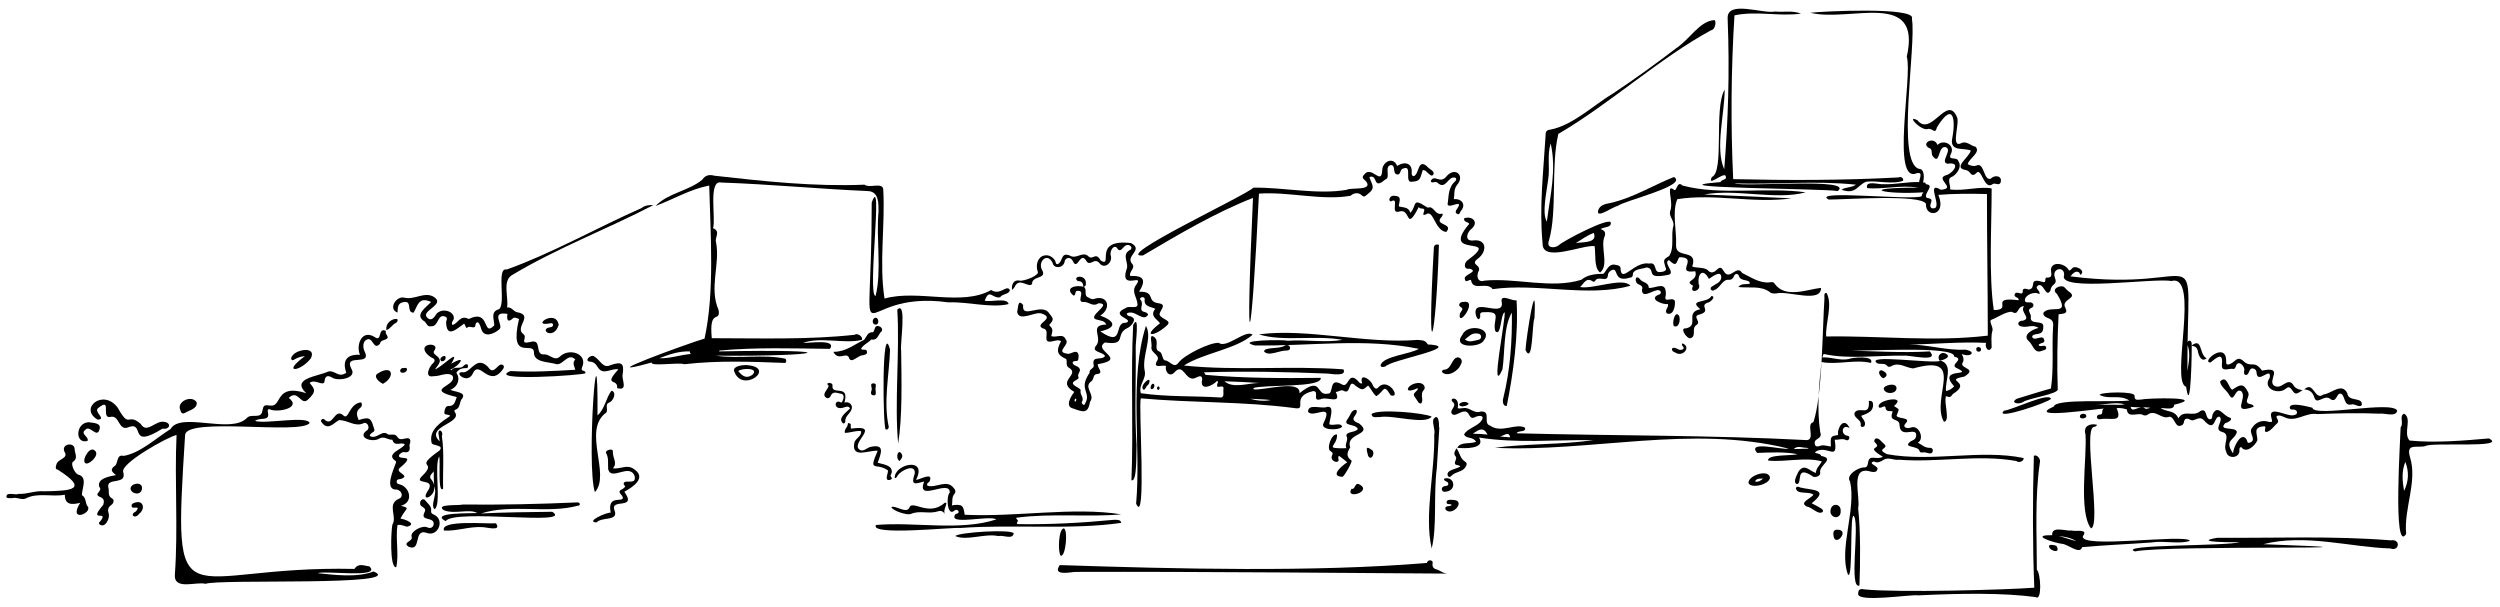
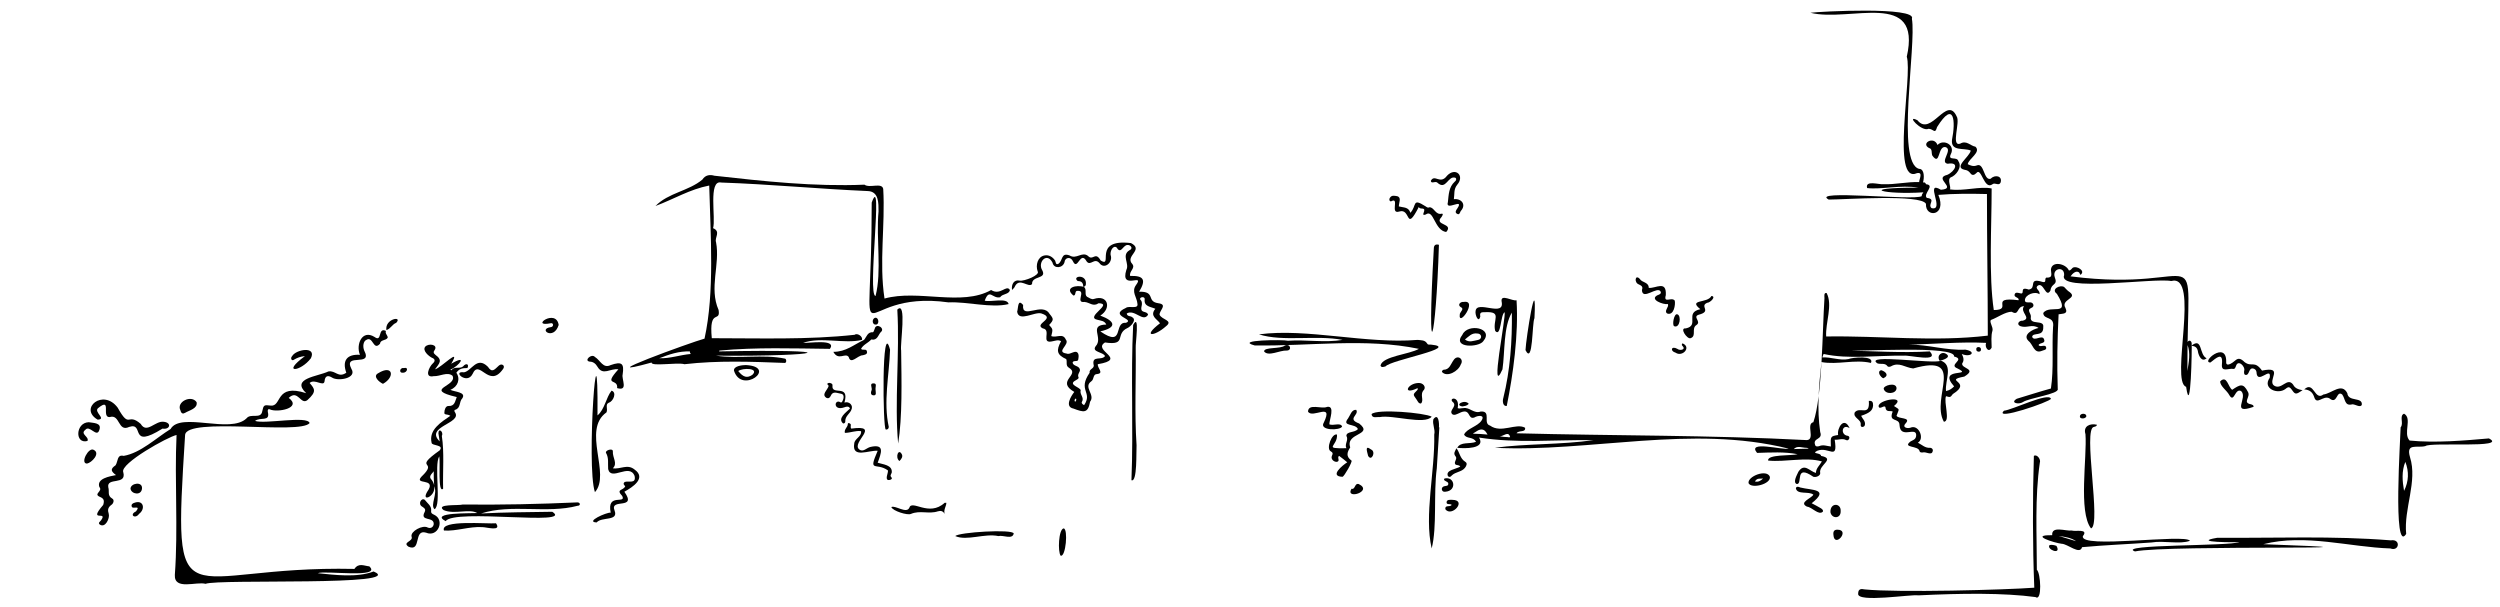
<svg xmlns="http://www.w3.org/2000/svg" viewBox="0 0 586.2 142.3" style="enable-background:new 0 0 586.2 142.3" xml:space="preserve">
  <path d="M87.6 134c-3.9 1.5-9.2.8-13.1.4 1.7-.7 15.2 1.3 12.1-1.6-1.2-.1-2.5-.9-3.5.6-41.1-.9-42.6 14.4-39.7-31.4.3-4.3 27 0 29.2-2.8-.5-1.8-10.4.3-12.8-.5 1.2-1 3.6.3 3-2.1-.1-.5.1-.8.5-.6 1.7.8 7.6-.3 4.4-2.7 2.2-2.1 2.8 1.8 4.4.5 2.2-2 1.7-2.6.5-4 1.2-1.1 3.3 1 3.5-.4.1-1.2.7-1.5 1.7-.9 1.4 1 6 .2 4.6-2-2-3.9 5.1-.3 3-4.3-.4-1-.2-2.2.5-2.5 1.6-1 1.6 2.7 3.2.9.1-1 1.4-.7 1.8-1.4.1-.5-.7-1-.4-1.6-2-1-.8 2.8-2.7 1.4-2.9-1.8-4.4 1.8-3.4 4.2-3.1-.2-4.2 1.4-3.2 4.2-1.9 1.3-2.5-.6-4.2-.3-2.5 1.2-8.9 1.6-5.2 5.1-7.4-2.4-5.6 3.3-8.4 2.9-1.5-.2-1.6-.1-1.9 1.3-.3 2-2.7.4-3.7 1.7-3.8 3.7-15.5-1.6-17.8 2.5-3.4 2.1-7 5.6-11 6.3-1.6-.4-1.3 1.3-1.9 2.2-1.3.9-1.1 1.4.1 2.3-1.5.3-4.6.8-3.9 2.8.9 1-1.5 1.6.1 2.3 1 .4 1.1.9.8 1.9-3.7 4.3 1.2 1.2-.5 3.6-.2.3-.8.6-.3 1 1.3.9 2.4-1.5 2.1-2.5-.3-.9-.2-1.5.6-2.1.5-.3.8-1.2.2-1.5-1.2-.7-.6-1.7-.9-2.6-.5-2.5 4.4-.4 3.5-3.6-.8-2 10.5-8.3 12.5-8.7-.5 10.9.4 21.8-.4 32.8-.2 3.7 5.1 1.5 7.2 2.1 3-1.2 47.7.6 39.4-2.9zm65.7-85.8s.1 0 0 0zm272.8 57.5c2.7-1.1 4.9 2.5 4.1-2.6.9.1 1.8-.4 2.7.1.6.3 1.1-.8.4-1-1.9-.2-1.4-3 .4-1.8-1.3-2.9-3 0-2.7 1.6-1.8.3-1.8.3-1.7 2.7-.9-.1-1.8-.5-2.7-.1-.3.1-.9.2-1-.3-.6-1.7 1.9-1.1 1.2-3-.8-5.4-.3-11 .3-16.4 3.8.7 7.8-.7 11.6.2.9-1.8-4.4-1.3-5.3-.9-2 .4-4-.5-6.1-.4.1-.3.2-.6.3-.8 5.9 1.3 12.6.3 18.8.4 1.3-.2 8.5 1.7 6.1-1-6.7.4-13.4-.1-20.1-.2 3.2.3 26.2-1.3 25.8 1.4 2.8.7-1.5 1.9.8 2.8 4 2-4.9-.4-.8 4.2-.5.5-1 .9-1.9 1.1-.3-2.5 1.9-6.2-1.4-7.2l.1.1c-1.6.8-18.1-1.7-14.8.6.8.3 1.8-.2 2.4.7.2.2.6.1.8 0 1.9-1.1 3.3.3 5.2.5 12.7-3.6 4 6.8 7.2 12.5 1.6-.1-.1-4.6.5-6 1 .3 1 .3 1.6-.5 4.8-3-2.5-3.1 2.7-4.1 3.1-1.9-.8-1.8-.5-3.1.5-.7.3-1.4-.1-2.2 2 .9 3.6-.5.9-1-4.7.2-8.7-1.2-13.3-1.2 6-.1 12.1-.7 18.1-.4-.4 1 .6 2.5 1.3 1.1 0-1.3-.2-2.7.2-4 .2-.8-.9-2.2-.3-2.5 1.4-.5 3.3-1.9 4.8-1.9 1.8 1.1 1.1-1.3 2.9-1.3-1.1 1.4 1.9 2.8-.3 3.4-.9-.1-1.6.9-.5 1.3 1.5.5 2.7-.6 4.2.4-1.4.3-3.8 1.6-2.4 3 1.1.8 1.3 3.1 3.1 2.4.4-.2 1.1-.2 1.1-.7-.1-1.1-1.4 0-1.8-.7.3-.6 1.7-.3 1.3-1.3-.4-1.3-2.3.6-2.8-.6.1-1.2 2.7.1 2.6-2.3.3-1.9-3.3-.3-2.9-2.4.1-.8-1.1-1.6.1-2.1.9-.3.5-1.4-.4-1.3-.5 0-1.1.1-1.1-.5 0-1.3 2.4-2.2 3.4-1.4.3-.9-1.2-1.3-.4-2 1.4-1 1.9 3.1 3 1.1.2-1.8 1.8-1.1 1-3.1-.7-2.1 2.3-2.7 2.2-.5-1.7 4.1 21.2.6 25.1 1.4 6.9-1.9-.3 23.6 3.5 24.8 1.1 7.6 1.4-9.2 1.3-10.3-.3-1-1.2-.4-1 .4.8 2 .3 4.2 0 6.2-.1-33.6 5.1-18-27.4-22.2.4-.6 1.4-1.6 2.1-.8.1.2.1.6.4.3.9-.9-1-1.9-1.8-1.6-.4.1-.6.8-1.1.7-.7-1.6-4-2.3-4.2-.2 0 .9.6 2-1.1 1.9-.5.3.2 1.3-.9 1-3.5-1.1-1.2 1.5-3.2 1.8-2.3-.8-.8 1.1-1.9.9-.5-.1-1.2-.4-1.4.2-.3.8 1.2.7.9 1.4-7.1-.9-1.1 2.3-5.8 2.3-1.2-8.1-.5-19.4-.5-28.5-2.6-.6-6.7.7-9.8.2.4-.4-.7-2.3.2-2.8 1.2-.4 2.8-2.4 1.8-3.8-.3-1.2-2.5 0-1.8-1.6 1.2-2.2-1.7-3.7-3.1-2.2-.8-2.2-4-.4-2 .7.9.2.5 1.2.8 1.8 1.9 2.6 1.2-2.4 3.1-2 1.8.6-1.5 3.6.5 3.9 2.9-.5 1.7 1.8-.1 2.6-3.4.8 2.5 3.2-1.5 3.5-4-2.4 1.1 5.1-2.2 4.3-1-.9 1.2-2.1-1.1-2.4-1-.9 2.1-3-.2-3.2-.1-.4-.4-.5-.7-.4.3-1 .4-3.2-.9-3.2-5.5-1.4-.6-29-1.7-35.2 1.3-2.9-21.9-1.7-23.8-1.4 9.3 2.3 26.2-5.6 22.6 10.3 1.4 4.4-3.8 30.1 2.4 27.3 1.5-.3.5 1.4.5 2.1-2.8-.1-5.6.6-8.4.5-1.1.1-4.3-1-3.8.9 3.3.4 7.9-.8 12-.1-14.7 0-8 1.7 1.2 1.1-.2.3-.4.5-.4.9-1.8 1.1-26.3-1.6-21.8.8 3.7 0 21.7-1.3 22.8 1-.2 3.4 5 2.9 2.9-2.1 3.5-.3 7.5-.3 11.4-.2 0 11.1.2 22.4.2 33.2-12.5 1.5-25.3 0-37.9.2-.2-3.2 1.6-7.4.1-10.2-.7-.1-.5.8-.5 1.2-.5 7.7-.5 23-2.6 29.1-1.8.4.5 4-1.5 4.2-22.7-1.2-45.4-1-68.1-1.6.5-.8 2.2-.1 2-1.3-2.1-1.2-5.6 1.4-8.2-.5-1.8-.5.4-3.5-2.2-3.3-1.6.6-2.6-1.1-4.1-.8-.5 0-.9.2-1.3 0 .6-3.1-2.5-2.4-1-1.3.8 1-1.1 1.8-.3 2.7.5.4 1.1 0 1.6-.2 2.9-1.5 1.9 1.6 3.6 1 .8-.5 2.6-.7 1.7.7-.9 1.4-3.5 1.9-4.1 3.3.6 1.1 2.1.4 2.8 1.7-1.5.6-3.6-.1-4.4 1.4 1.6.2 6.8.3 5.1-2.4 8.9 1.4 17.6.5 26.9.6-7.6 1.1-15.9.8-23.2 1.8 22.2 1.1 46.2-5.5 68.9.2-1.3.4-9.9-2-7.4 1 3.2-.1 6.4-.3 9.5.3-1.4.4-7.2 0-6.9 1.5 4.1.4 8.8-.9 12.6.2-.5.9-1.4 1.6-1.4 2.7-1.5-.4-2.7-2.4-4.1-.3-.3.7-1.4 2.5-.4 2.9 1.5.1-.6-4.8 3.9-1.7.7.2 1.7-.3 1.6-.9-.4-1.9 3.7-3.3.2-4 0-.8-2.4-.4-.9-1.2zm-79.5-4.8c1.3-.6 1.8.3 2.2 1-1.1-.1-2.2-.2-3.3-.2 0 0 0-.1-.1-.1.5-.2.8-.5 1.2-.7zm7 1.6c-.7 0-1.3-.1-2-.2.9.1 2.1-1.4 2.5.2-.1 0-.3.1-.5 0zm69.9 2.5c.3 0 .5.1.6.2-1.2 0-2.3.1-3.5.1.9-.9 1.9-.3 2.9-.3zM238 67.1c1.1-2.1 3.2.5 4-.5-.1-2 3.5-1.1 2.4-3.2-1.2-1.9 1.1-4.4 2.4-1.8.3 1.5 2.4 1.3 2.8-.1.1-1.2 1.5-1.4 2-.2 1.1 2.3 1.7-2.7 3.2 0 .9 1.2 1.8-1 3 .4 1.1 1.5 3 0 2.7-1.6-.4-.9.4-2.7 1.3-2.1.9 1.5 1.3.1 2.1-.4.9-.6 2.1.6.9 1.1-1.9 1.2.1 3.1-.7 4.6-1.5 4.9 4.4.6 2.3 3.5-1.2 1.6.2 2.9.3 4.4.3 1.4-2 .4-2.7 1-4.2 1.9 2.3 2.6 0 3.5-3-.3-.2 6-6 2 4-.9 3.5-2.4 0-3.7 2.7-1.7 1.8-5-1.5-3.9-.6.2-1.1-.3-1.6-.5-.7-.5 0-1.7-.7-2.3-1.7-.6-4.8.1-2.5 2 .7 0 .2-1.2 1-1.1 2.1-.1-.7 2.9 1.6 2.6 1.2.1 2 1.2 3.3.3 3.6.1-3.4 3.3-.2 3.9.7.2 1.6.2 2 1.1-4.3.1-.6 3.1-2.5 5.1-1 1.4 1.8 1.3 2.2 2.3-.8 1.1-3-.2-2.7 1.9.4 1.1-1.1 1-.9 2-2.9 4.2.8 4.5-1.3 7.6-.4-.2-.7-.5-.5-.8.6-1-.6-1.7-.3-2.7-.1-.7-3.1-1.3-1.2-2.3.3-.2.8-.4.7-.7-.4-.8.5-1.3.3-1.9-.2-.9-1.6-.7-1.7-1.6.2-.6 1.1-.1 1.3-.6.1-.5.2-1.1 0-1.5-.6-1.1-1.8.4-2.7 0-2.7-.4.9-2.1-.2-3.3-.7-1.6-2.2-.3-3.4-.8.4-1.6.4-1.6-.5-2.6 1.1-1.2 1.1-1.4.1-2.6-1.7-2.9-6.6 1.5-6.2-2.1-1.3-1.5-1.1.6-1.4 1.6.4 2.5 4.1-.1 5.7.4 3.6 1.2-1.9 2.4.3 3.5 2.2.3-.7 3.8 2.4 3 .6-.1 1.2-.4 1.9 0-1.2 2.2-1 3.2 1.2 4.2.3.6-.2 1.5.6 2 2.9 1.7-3.2 3.1 1.3 5.7-.8 1-2.3 3.5-.2 3.9 2.4.9 3.4 1.2 3.9-1.6 1.3-1.7-1.7-3.4.3-4.8.7-.5.3-1.7 1.4-1.7 1.6-.2 0-1.4.1-2.3 7.2-1.2-1.4-3.2 1.7-5.1 5.3.8 2.2-2 5.3-3.4.7-.3 2.2-1.9 1.1-2.5-.4-.4-1.2-.1-1.3-.9 1.9-1.1 3.8 2.2 5 .3-.3-1.1-2-.1-1.5-2.1.1-.4.1-1-.2-1.3-.7-.7 1-1.1.9-.2-.2 1.7 1.4 1.7 2.5 2.2-1.4 1.7.4 2.4 1.1 3.4-4.3 3.3-1.4 3.2 1.4.7 1.8-1.4-1-1.5-1.5-2.7-.1-1 2-2.4-.3-2.7-2.9-.4-.5-2.8-4.5-2.7 1.7-2.8 1.1-3.8-2.1-3.7-.3-1.1 1.3-1.8.5-2.8-1.8-1.9 2.8-3.3-.3-4.9-9.2-1.1-4 5.9-7.1 4.1-1.3-2.3-1.8.2-3-1.1-1.4-1.1-2.7.9-4.3-.1-2.1-.8-1.5 1.3-2.7 2-.6.2-.5-.4-.7-.8-.6-.9-1.5-1.4-2.5-1.2-1.6.3-2.1 2.3-1.6 3.7.7.9-3.2 2.4-4.2 2.2-1.3-.3-2 .8-1.8 2.2.4-.4.6-.6.7-.9zM252.3 94c0 .1-.1.2-.3.1-.2-.6.6-1 .3-.1z" />
-   <path d="M320.8 90.4c.7.8 1.1 1.8 1.9 2.5 2-1.2 1.6-3.1 3.4-.2 2.5.8-.5-4.2-2.8-2-.7 1-1.3 0-1.6-.8-.8-1.3-3-2.4-2.3 0-.6.1-.8-.4-1.1-.7-2.3-2.2-2 2-3.7.9-3.2-1.8-1.7 2.4-3.3 2.2-2.8.6-1.2-4.4-6.6-.1.4-3.3-8.5-.6-10.7-.9 0-.2-.1-.3-.2-.3 2.8-.9 16.2 0 15.9-2.4-9 .1-18 .1-27-.7-.1-.2-.3-.4-.4-.6 9.7-.3 19.4-.1 29.1.3.9.1 4.5.7 3.6-1-12.2-.9-25.4.4-37.4-.9 4.8-3 12.2-3.8 16.1-7.2-1.5-1.4-6.1 3.3-7.9 1.9-2-.2-8.3 2.9-9.5 4.7-1.1 1.4-2-.6-3.2-.6-.7-.4-.4-1.7-1.3-2.1-1.4-.5.2-2.4-1.2-3.4-1.3-.9-.4 1.7-.6 2.3-.3 1.6 2.4 1.9 1.2 3.5-.8 1.7 1.4.7 2.2 1-.3 1.3.8 2.8 2 1.5 2.1-2.4 2.5 2.1 4.7 1.4.8-.3 1.7-1 1.8.2-.7 2.9 2.3 1.7 3.5.4.1.1.2.2.2.3-.9 2.2 1.3.2 1.3 1.5-.2.7.4 2.2-.8 2.1-6.2-.4-12.4-.1-18.6-1-.6-2 1.4-3.4.9-5.3-.7-3.4 1.9-7.7.3-10.5-4 12.6-1.1 28-2.3 41.7 2.5 5.7.5-23.1 1.1-24.7 12 1.1 24.1.7 36.1 2.3 3.1.5-1.1-2.7 4.3-4 1.7 0-.6 2.8 2.1 1.8 1.5-.4 4.6 1.3 3.2-1.6.7 0 1.2-.6 1.8-.3 1.9 1.2 1-3.1 2.9-1.1 1.6 1.1 1.6 1 2.9-.1zm-33.7-1c2.7.1 5.5.2 8.2.4-2.7 0-6.1 1.4-8.2-.4zm6.1 4.1c1.6.1 3.1.1 4.7.3-1.2.3-3.2.2-4.7-.3zm51.3-41c-7.1 8.3 7.8 2.4-.2 8.4-1 .5-1.3 2.4.3 2.1 2.4.7-1.7 1.4-1.1 2.5.2 1.2 1.4-.6 1.5.5.6 2.2 3.7 0 5 1.8 10.3-1.5 22.4 2 32.3-.8-1.7-2.1-8.8.9-11.8.3.9-.8 1.4-2.4 3-1.3.1.1.3.1.5-.1.7-1.4 2.8.4 3-1.2 0-.6.3-1 .8-1.3 1.9-1 .2 3 4.4 1.7.6 0 .7-.5.7-1 .4-1.1 2.2-1 3.2-1.4 2.4.4-.6 2.8 4.8 1.8 2.3-.3-.7-2.4.2-3.4.3-.2.5.1.7.3 1.5 1.3 1.3-.3 2-1.1 4.7 0-1.3 4 3.7 3.3.8 2.4-2.9 2.1-.5 3.4-1.1 2.1 2.2 1.2 1.3-.4-.3-2.4 1-3.9 2.4-1.2.8-.5 3-2.3 2.9-.2-.2 1.1-1.4 1.4-2.2 2-.7.4 0 1.3.6.8 1.2-.4 1.8-2.2 3-2.4.8.1 1.3-.1 1.6-.9.2-.5.8-.7 1.1-.1.4 1.6 2.6.7 2.6 1.9-.8.3-1.9-.2-2.7.8 2.5.3 5.3-.4 7.4 1.2.4.4 1 .3 1.5.3 2.8-.7 10.5 2.4 10.5-1.3-3.1.3-8.4 2.6-10.9-1-.2-.4-.7-.4-1.1-.3-2.4.3-4.6-1.3-6.5-2.2-1.3-2.1-2.9 2-4.3-.4-.5-.8-.8-1.2-1.7-.3-.6.6-1.4.9-2.1 0-1-.7-2.5-.4-3.6-.8 1.4-4.2-3.7-1.8-3.8-4.8.2-3.5-1-8 .3-11 8.8-1.4 18 1.1 26.8-.2-6.8-.3-13.6-.6-20.5-.9 7.6-1.4 16.7 1.4 23.8-.5-8.9-1.3-20.1.8-28.9-1.6-1.3-1.3-1.3 1.6-2 1-.3-.2-.5-.5-.9-.2-.2 1.6.7 3.5 0 5.3-.3 1.1 1 2.2.8 3.3-.7 2.3.3 5.1-1 7.1-1.4.9-1.4.9-.9 2.6.6 1-.7 1.2-1.5 1.2-1.3-.1-.4-2.4-2.3-2-3.4-.6-6.4 4.6-6.7 1.4.1-.9-.6-1-1.2-1.1-1.6-.4-2.1 1.4-2.8 2.1-1.8 0-3.8.2-5.2 1.4-7 2.2-15.3-.5-22.7.2-1.3.5-2-.6-1.5-2 1.1-1.8-2.2-1.6 0-3.2 2.2-1.7 2-4.7-1.3-4.2-2 .1-1.3-2-.2-2.8 1.7-1.5.1-3.1-1.8-2.4-.1 1 .9.7 1.2 1.3zm-194.1-3.7c-10.4 4.6-21.2 10.7-31.6 14.4-2.5-.6-.1 8.1-1.8 9.3-2.1.6-1.1 2.4-1.1 3.8-2.9 2.9-.8-4-6-1.5-2-1.1-2.5 1.1-3.8 1.4-.4-.6.2-1 .3-1.4.3-1.9-3-2.8-4.2-1-.6 1-1.3 1.5-2.1.6-1.4-1.6 4.5-3 1.6-4.8-2.2-1.3-4.5.8-6.9.2-1.8-.5-3.9 2.6-1.6 3.5.1-1.3 0-2.4 1.8-2.5 1.6-.1.3 2.6 2 2.5 1-1.8 1.2-3.8 4.1-2.5-1.2 1.3-4.1 3.1-1.5 4.6.5.5.6 1.3 1.5 1.1 1.8.1 1.4-2.9 3.2-2.3.8.3.4.8.3 1.3.1 4 2.5 1.6 4.2.4.4.3.4 1.3.8.9.6-.6 1.9.7 1.9-.8.7-1.3 1.2.7 1.4 1.3.7 2 3.1.9 4.2-.1 1.1-.9-2.3-4.3 1.9-3.6-.2 1-.1 2.2 1.1 1.2.5-.6 1-.2 1.6 0-2.4 10.2 3.4 5 3.5 7.8-.1 2.5 3.6 2.2 5.3 2.8 1.6.2 2.7-2.8 4.4-1.1-.8.8-.2 1.6 0 2.4-5 .3-10.2.6-15.2.3-6 2.5 17.2 1 17.6.5 0-.9-1.3-.2-.8-1.4 1.4-3.2-3.1-4.6-5.2-2.5-1.3 1.2-2.4-.6-3.7-.5-2.4.2-.3-3.8-3.3-2.9-2.6.6-.6-1-1.5-1.8-2.4-1.6 2.6-4.5-1.6-5.2-.8-.2-1.3-1.3-2.3-1.1.4-2.3-1.1-6 1-7.5 10.6-6.4 22.3-10.8 33.3-16.5-1-.1-2.1.1-2.8.7zm2.9-.6c-.1 0-.1 0 0 0-.1 0 0 0 0 0zm388.9 47.4c-.9-.2-5.1-1.4-5.3-.1 0 .8.8.4 1.2.6.7.2.7 1.1-.1 1.2-1.4.7-6.3-2.6-5.4.7.3.9.2 1.1-.7.9-1.5-.5-3 .1-3.8 1.4-1.1 1.1 1.3 2.9-.6 3.5-.6.2-.5-.3-.7-.7-1.2-2.1-3.1 1.6-3.2 3.2-2.2-3.2.4-3 .9-5-.2-1.4-4.6-.1-2.7-2.1.6-.1 2-.9 1-1.3-1.5-.4-2.7-3.1-3.9-.9-.3.5 0 1.4-.8 1.3-1.1-.2-.5-2.8-2.2-1.9-1.6 1.5-3.9-.5-5.1 1.7-.9-2-2.6-1.4-4.2-2.4.9-.1 3.2.6 3.2-.8 8.1-1.9-6.1-1.6-7.9-1.2-.7 0-1.4.3-1.4-.9.2-1.1-8-.9-8.2-.2 2.4 1.2 4.5-.2 7 1.3-3.3.5-17.3-.5-17.7 1.4-7.1 3.2 10.3.5 11.8.5-.8.1-.1 1.3-.9 1.4-1.1-.1-1.1 1.3 0 1.1 2.2-.5 5.4 1.1 3.8-2.6.9-.1 1.7.1 2.4.3.2 2.1 2.3.8 3.6 1.2.4.3 1 .3 1.3 0 1.9-1.3 3.2 1.3 5.1.5 1.3.1 1.3 2.9 2.9 2 .7-.3.3-1.3 1-1.5.7-.2 1.1.6 1.8.3 1.4-.5 1.7-.8 2.8.5 2.3 2.2 1.9-1.4 3.2-1.3 1.2.9-1.6 3 .7 3.6 2.1.6 0 2.9.9 4.6.3 1.8 3.2 1.6 3.1-.3 0-.3-.1-.6.4-.8 1.1 1.6 3.1-.1 3.8-1.5.1-1.4-1.1-3 1.2-3.3 1.4-.3.1 1 .8 1.3 1 0 2-1.5 2.8-2.2.3-.6-.4-1-.3-1.5.7-.4 1.2 0 1.8.2 2.7 1.4 5-1.2 7.8-.7 4.8-.2 9.7-.3 14.5-.1 1.2-.2 3.9.9 4.2-.7-1.1-2.5-19.5 1.7-19.9-.7zm-46.6-.7h-4.2c2.2 0 4.7-.7 6.8-.1-.8.2-1.7.1-2.6.1zm7.4.9c-1.2-1.1-3.1 1.3-3.4-.4 1.5.2 3.1 0 4.6.2-.4.1-.8.4-1.2.2z" />
-   <path d="M268 59.9c8.3-4.9 16.9-10 25.8-13.5-1.9 41.4-.4 36.5 1.4-1 7-.5 14.9 1.7 21.5.5.7-.7 1.8-.8 2.5-.2.6.6.8.4 1.4-.1 2.1-1.6 1.1-2.1.5-4.1 2.1-.7.7 3.2 3.7.6 1.4-.4-.3-3 1.3-3.4 1.3 0 .3 2 1.5 2.2.9.2.6-1.3 1.5-1.4 2.2-.9 0 3.6 2.1 3.1 2-.1 1.8-1 2.4-2.7.7-.1 1 .6 1.5.9.3.3.7.6 1 .1.4-.8-1.1-1.3-1.5-1.9-2.2-1.9-1.8 1.9-3.1 2.3-.4 0-.4-.3-.5-.6.3-2.4-1.5-3-3.4-1.8-.9-2.3-3.5-1-3.5 1.1-.2 3.6-2.5-1.3-4.2.9-.8.8-.1 1.1.4 1.6 1.8 2.3-3.6 1.4-4.5 2-6.8 1.2-14.9-.6-21.9-.5-1.7 1.8-33.2 16.5-25.9 15.9zm93.7-2.9c-.2 4.7 9.2.4 12.2.7.3 1.8-.2 5.2 1.3 6.2 2.2-1.8-.1-6.1 1.1-8.6.2-.8 0-1.2-1-1.6 1.1-.6 2.5-.3 2.4-1.5-.3-1.4-11.2 4.3-12.2 5.3-1 .8-3 .7-2.3-1.1 2-7 .4-17.4 2.2-25 12-7 23.8-17.8 35.8-24.3 1-.1 1.3-2.1.8-2.4-3.6.3-5.6 4.4-9.1 6.7-3.6 2.8-10.1 7.5-14.5 10.4-4.7 2.8-9.6 7.6-14.9 8.6-1 .1-1.1.6-1.1 1.5-.5 8.4-1.5 16.6-.7 25.1zm12-2.4c1 2.5-2.7 2.1-4.2 2.4 1.4-.9 2.7-1.8 4.2-2.4zM363 42.2c.5-3.2-.3-5.5.6-8.6 1.4 6.2-.1 12.2-.9 18.4-.8-1.5-.7-3.6.3-9.8zm-25.9 91.4c-.8-.2-1.3-.5-1.2-1.4.3-1-1.2-1.1-1.3-.2-26.5 2.2-58.9 1.4-86.1.5-1.9 2.7 2.7 1.6 3.7 1.6 29-.1 70.1.3 87.4.4-1.2 0-1.7-.6-2.5-.9zM95.5 123.5c2.4-.7-.7-1.8-1.6-1.9 1.2-2.5 2.5-2.4.1-3 2.9-.8 2.2-4 .1-4.9-.4-.2-1-.1-1.1-.7 0-.7.6-.6 1-.7 2.6-.9-2-1.5 0-2.8 4-3.4-1.4-1.2-.3-3 .3-.2.6-.5.9-.5 1.5.3 1.6-.6 1.4-1.6.3-.8.5-1.9-.9-1.6-2.4.7-1.4-.9-3-.9-.4 0-1 .1-1.2-.1-1.4-1.1-2.6 1.4-4.2.4.1-.9 1.5-.8 1-1.7-.7-2.6-1.1-2.8-3.6-2-.4-1-.8-2 .4-2.9.5-.3.5-1.5-.2-1.2-2.5.6-2.6 4.2-3.8 3-2.1-1.9-2.4 3-4.5.9-.4-.3-1 .3-.6.7 1.5 2.1 2.8.2 4.1-.5 2 0 3.7 1.6 5.6.8.9-.6 1.7.8 1.1 1.5-2.8 1.8 1.2 3.1 2.8 2 1.1-.6 2 .4 3 .3.5 1.8 2.1.4 2.9 1.1-.4 1.1-4.4 2.1-2.4 3.7.3.2.5.3.3.7-.6 1.7-2.8 6.4.3 6.2 1.2.3 1.6 1.8.3 2.2-2.7 1.3-.2 4.2-1.4 6-.3 1.4-.7 10.2.9 10 .7-2.9-.2-6.8.3-9.9.9-.2 1.9.4 2.3.4zM436 137.3c.2-5.1.3-12.5-.3-18.1.6-2.8-2.1-10.2 3-8.6.6.1 1.3.2 1.5-.5.5-.8-2.5-1.4-.8-1.9.9.5 1.6 0 2.3-.4 1.1-.7 2.4.2 3.6 0 9.1.7 18.6-1.3 27.5.3.5.5 1.8.1 1.7-.7-10-2.1-21.5 1-32-.9-2.8-1.3.4-1.2-.6-2.3-.6-.4-1.4-1.8-2.2-1.3-.3.3-.3.7 0 .9 1.8 1.7-2.7.6 1.8 3.3-1.6.9-3.2-.8-3.5 1.5-.1.5-.2 1-.8 1-1.5-.1-4.5 1.9-3.4 3.3 1.5 6.5-2.7 15.9-.5 21.8 1.3 1.6.3-16 1.5-13.5s-1.3 17 1.2 16.1zm-210.8-13.5c12.3-.9 26.1.5 37.7-1.2-.1-.9-1.3-.7-1.9-.7-7.3.7-14.6 1.1-22 1-.4 0-.8 0-.4-.6.3-.4-.4-.5-.3-.9 8-1.1 17.3-.1 24.6-.8-11.3-1.8-24.7.7-36.7.1-.3-2.1-.5-2.6-3-2.2.2-.9-.1-1.9.6-2.7.4-.5.2-1-.2-1.4-1.6-2.1-4.1.1-6.1-.5-.4-.6.3-.7.5-1.1.9-2.3-2.5-.2-3.2-.3 2.8-5.5-5.2-3.7-5-.4.5 0 .5-.4.7-.6.7-1.2 4.2-2.9 4-.5-1 2.9 0 2.5 2.2 1.9-2 5.1 6.1-.7 6 2.6-.9.8-.6 5.6 1 4.3.9-.8 1.7.6.4.7-2.3 2.9 8 .2 9.5 1.3-8.6 2.8-19.2.5-28.2 1.3-1.6 2.6 17.7.5 19.8.7zm176.2-82.3c-1.2 2.5 2.6-1.1 3.2-.3.5 1.1-.8.7-1.2 1.5-17.5 1.4 24.9 1.5 27.5 2.1 4.2-3.2-21.8-.9-24.2-1.8 9.6.3 18.8-.7 28.5.3-1.2.8-2.5.5-3.4 1.2 3.4 1.2 3.7-1.1 5.8-1.9 2.7-.3 6.1.7 8.6-.2.3-.6-.5-1.1-1-.8-12.9.7-25.9.7-38.8.4-.6-12.8-.5-25.7.3-38.4 5.2-1.1 10.3.3 15.6-.4-2-.8-4-.3-6.1-.5-2.9.6-11.4-2.8-11.1 1.7.5 12.6.1 24-.8 35.3-2.2-4.9.1-13 .1-18.7-2.6 4.4 0 19.3-3 20.5zm2.8-20.6zm-385 95.2c0-1.5 1.4-4.2-.8-4.8-.9-.2-1.9-2.6-1.3-3 1.3-.9.4-2 .4-3 0-1.7-3.2-1.3-2.4.6 1.1 1.7-1.6 1.6-1.9 3.1-.2.5-.2 1.1.3 1.1 7.4 4.7 3.4 5-3.2 5.1-2-.2-3.9.7-5.9.6-.8.4-2.9-.6-2.9.7 0 .4.9.3 1.4.3 1-.3 2.1.5 3.1.1 2.8-1.5 6.2-.3 9.2-.9 0 2.4 1.6 2.4 3.6 1.9-2.9 4.7 2.8 2.5 1.8.9-.7-.8-.3-2.1-1.4-2.7z" />
  <path d="M302 79.9c-1-.3-12.7-.2-7.8 1.1 12.9.2 26-1.8 38.5.8-2.2 1.3-8.5 1.7-9 3.9.2.6.8.3 1.2.2 1.2-1.5 17.8-4.4 10.6-5.1-.4 0-.7.1-.9-.3-.5-.8-1.4-.7-2.2-.8-12.1 1-25.9-2.8-37.2-1.3 5.6 1.8 13.4.1 19.6 1.3-4.1.7-8.6-.1-12.8.2zm281.6 22.9c-5.7.5-12.6 1.1-18.6.5-1.6-1.7.7-5.2-1.3-6.3-1.2.5 0 2.3-.8 3.2 0 1.8-1.9 30 1.3 25-.6-5.9 2.7-12.3.9-18-1-3.4 1.6-2.1 3.6-2.6 1.2-1 19.6.6 14.9-1.8zm-19.9 12.3c-.4-2.3-.6-4.6.3-6.8.9 2.3.8 4.6-.3 6.8zM352.1 70.7c.8 3.8-5.8-.4-6.1 2.2-.2.9.7 3 1.1 1.3-.2-1 .3-1 1.1-1 4.2-.2 1.7 1.8 2.4 4.4 1.4 1.6 1.2-3.8 2.2-4.4.4 1-3.6 20.4-.5 13.4.6-4.1.2-10 2.2-13.3.1 6.6-.4 13.6-2 20-.2.6-.2 2 .8 1.9 1.5-7.4 2.8-16.8 2.3-24.8-.9.3-3.8-1.6-3.5.3zm-212.6 44.7c3.8-4.2-3.1-14.6 2.7-18.7.4-.8-.4-1.9.6-2.3 1-.3 1.9-2.4.6-2.8-1.3 1.6-1.6 4.4-3.3 5.8.2-26.5-2.7 11.9-.6 18zm312.7-85.2c1.2 0 1.5 1.4 2-.4 4-6.4 4.4-1.4 3.5 3-.3 2.8 2.8 1.8 4.4 2.5-.2 1.4-4.1 3.9-1.5 4.5.7.1 1 .3 1.4.8.4.6.9.5 1.4 0 1.2-1.6 1.8 4.1 3.8 2.6.6-.5 1.5.5 1.9-.4.5-1.6-1.4-1.9-2.3-.9-1.7.6-1.5-3.9-3.3-3.1-.8.3-1.5 0-2.1-.3.2-1.3 3.2-2.8 1.8-4.1-1.2-.2-2.1-1.6-3.6-.7-2.2.7.1-5.1-.8-6.4-2.3-5.1-6 4.9-9.2.9-2.9-1.5 1 2.8 2.6 2z" />
  <path d="M560.6 126.7c-13.9-1.1-26.6-.5-40.7-.6-6.5 1.1 4.8 1.1 5.2 1-2.2 1-29 .5-24.5 2.2 7.7-1.6 71.8-.2 30.1-1.7 9.9-2.5 20.2.7 29.8 1 2.1.8 2.5-2.3.1-1.9zM491 100.1c.3-.1.6-.1.7-.5-1.6-.4-3.3.3-2.7 2.2.4 5.4-1.7 18.2 1.3 22.1 2.5-.7-2-23.6.7-23.8zM22.9 98.4c2.2-.1-1-1.8.1-2.7 3.3-2.7.7 2.2 2.7 2.1 2.5-.8 1.9 3.6 4.6 2.3 3.7-1.2-.2 5.4 7.8.4 1.8.3 2.2-1.4.3-1.6-2-.3-4 2.9-5.4.5-3.2-2.8-2.5 1.4-5.4-3.8-3.4-4.6-9.2.2-4.7 2.8zM518.3 85c1.4-1.1 3-2.6 2.7.4-.2 2 1.5.9 2.7 1.1.3.1.5-.4.6-.7.5-1.6 2.3.2 1.9 1.2 0 .3-.1.8.3.9 1 .2.7-1.7 1.8-1.5.4.1.7.3.8.8.1 3.3 3.6-1.6 3.1 1.4-1.8 2.5 1.9 4 3.7 2.6.7-.6 1-.5 1.5.2.8 1.2 1 1.1 2.5.1-1.1-.2-1.8-.5-2.2-1.3-1.4-1.9-2.7 1.4-4.5.2-1.6-1.2 2.5-4.6-2.8-3.5-1.8-2.5-2.4-.7-4.1-2-1.9-1.9-2.1.3-3.9.6-.5-.1-.4-.5-.4-.8 0-4.9-6 .3-3.7.3zM318.7 99.3c-3-1.1.1-2-.7-3.2-1.1-.1-1.4 1.3-1.9 2-1.6 2 1.7 1.1 2.3 2.5-.7.9-2.7.5-2.7 1.6.6 1-.5 1.9 0 2.9-5.7.1-2-.4-2.2-3.2-1.2-.4-2.6 3.3-1.5 3.9.5.3.6.5.3 1.1-.3.7.4 1.4 1.1 1.4 1-.1 0-1.1.6-1.4.7.5 1.3 1 1.9 1.5-1.1.7-4.3 3.3-1.1 3.4.4-.1 2.4-3.6 2.1-3.8-1.4-1-1-2-.3-3.1-1.2-3.5 5.6-2.8 2.1-5.6zm158.2 7.6c-.3 9.8-.3 21.2.1 30.9-6.5.5-32.1 1.2-39.8.4-.6-.1-1.5-.3-1.5 1-.3 2.2 12.5.1 14.1.4 10.2-.5 20.1-.6 27.5.4 1.6 1.1 1.2-5.7.3-6.4 0-8.3-.5-16.9.7-25.1.3-.8-.7-2.1-1.4-1.6zm-140 2.9.6-9.6h-.1c.1-.9-.1-3.5-1.3-1.9-.3 1.2.5 2.4.2 3.6.2 8.6-2.4 18.9-.6 26.7 1.3-5.1.4-12.7 1.2-18.8zm-188.1.3c-1.7-1.4-3.3 0-5.1-.3 1.2-1.2-.1-2.4 0-4 0-.8-1.9-.2-1.6.4.7 1.2.4 2.5.5 3.8.7 2.9 5-1.5 6.2 1.6.4 1.9-1.3 1.1-2.3 1.4-.5.4-.2.7.1 1-.4 1.1-2.3.6-.7 2.3 1 2-3.7-.8-2.7 3.9-1-.1-6.1 2.2-3.3 2.3 1.2-1.4 5.2-.2 4.2-2.8-1.2-3 5.4 0 2.3-4.4 2-1.1 5.2-3.2 2.4-5.2zm61.8-6.1c1-6.2.8-14.7.7-21.8-.3-1.3 1.4-11.9-.9-9.6.6 10.1-.7 21.9.2 31.4zm237.4-.5c-2.1 1.6 1.9.9 2.1 2.3.1.3.4.3.7.3.8-.3 2.2.9 2.4-.4.1-.4-.3-.7-.6-.7-1.2.1-1.9-.7-2.9-1.2 1.6-.9.3-4.1-1.5-3.6-.8.4-2.4.1-1.3-1 1.2-1.4-1.7-.9-2.2-1.7.6-1.8.9-1.3-.6-2.3 3.2-2.6-3.8-1.5-3.6.1.2.9 1.4-.5 1.6.2.1 1.3 1.2.7 1.7 1-1.1 2.7 1.6 1.3 1.6 3.2.2 3.4 4.1.1 3.9 2.5-.1.9-.8 1-1.3 1.3z" />
  <path d="M504.5 127.2c2.8-.5 6.7.5 9-.4-1.1-1.7-26 2-25.1-1.1 1.4-1.8-1.8-1-2.6-1.3-1.4.2-4.8-1.2-4.6 1.1-5.5-.1.5 1.8 2.2 2 1.4 0 4.3 2.7 4.8.8 5.4-.5 10.9-.7 16.3-1.1zm-21-1.3c-.3-.1-.5-.1-.8-.2 1.3.1 3 .4 4.1 1.2-1.1-.3-2.2-.7-3.3-1zM327.6 46c-.6-.1-1.3-.3-1.7.4-.3.4 0 1.1.5.7 1.7-.7-.5 3.2 1.7 2.5 2.8-.9 1.4 5.1 4.6-1.1 0 .3.4.4.7.4 1.5 0-.6 1.9.9 1.4 1.9-1.4 2 3.7 4.8 4.1 1.9-2.1-3-1.5-1.1-3.5.2-.3.5-.8.1-.8-1.5.4-1.8-1.5-2.9-1.5-.4.2-.6 0-.9-.2-3.3-2.1-2-.2-3.6 1.5-.4-1.4-1.6-1.2-2.7-1.5 0-.9.7-2.1-.4-2.4zm-225.8 74.7c-.4-.2-.8-.3-.7-1 .1-1.1-.9-1.7-1.5-2.5-.8-.6-1.7 1-.6 1.6.4.3.9.5.6 1.2-1.3 2.4 2.2 1 2.1 2.9-.1.7-.7 1.1-1.4.8-1.2-.7-4.1.9-3.8 2.1.5 1.2-2.3 1.3-.7 2.4 3.1 1.3 1.1-4.2 4.1-3.3 2.8 1.2 4.5-3 1.9-4.2zm100.8-41c-2.4 1.1-4.2 2.8-7.2 2.8 1.2 2.2 2.8.1 3.6 1.2.5 1.9 2.1-.4 3.3-.4.4-.1 1.1-.2 1-.8-.1-.9-1-.2-1.4-.7.5-1 1.7-1.4 2.4-2.2 1.4.3 1.6-1 2.2-1.7 1.2-.9-1.1-2.3-1.4-.8-.1.3-.3.8-.4.8-1.3-.1-1.5 1.1-2.1 1.8zm134.8-22.3c.1 0 .1 0 0 0 .1 0 0 0 0 0zm-1.2.9c-1.7 29.9.5 22 1.2-.9-.7-.2-1.2 0-1.2.9zM140.1 86c1.3 2.2 3 .3 4.9.6-3.7 4.1 0 2-.3 4.4 2.7.8 1-2.1 1.3-3.2.4-2.6-.2-3.1-2.8-2.2-1.8.9-2.4-1.1-3.7-1.9-.8-.9-2.7.9-1.2 1.1.8 0 1.4.5 1.8 1.2zm195.4-43.6c.1.8 1 0 1.5.4 2.1 2 2.5-1.8 4.3-1.1.3.3.1.7-.2.9-1.4 1.3-1.4 3-1.6 4.8-.7 2.3 4-1.2 2.2 1.5-.3.4-.6.9-.1 1.2.6.4.7-.2.9-.6 1.4-1.5.2-3-1.6-2.8.2-1.2-.1-2.3.8-3.4 1.8-2.1-.4-4.2-2.4-2.1-1.6 2.2-2.9-.5-3.8 1.2zm55.4 31.1c1.6.6 2-2.1 1.8-3-.7-1-2.7.8-2.1-1.3.2-3.6-2.4-1.5-4-1.7 0-1.4-1.6-1.2-2.1-2.1-1.1-1.2-1.4.9-.2 1.3.6.3 1 .5.7 1.3.1 2.6 3.7-1.1 4.4.4.2.5-.4.7-.7.8-2.1 1 1.3 2.3 2.4 2.1.3.7-1 1.6-.2 2.2zM542.6 93c.6 2.2 2.1-.4 3.6.4 1.9 1.6 1.6-2 3-.9.8 1.1.5 2.8 2.4 2.3.7 0 1.9.9 2.2.1.2-1.9-3.2-.6-3.4-2.7-1.3-2.6-3.7.1-5.6.3-2.1 1.6-2.2-3.3-4.5-1.2 1.2.1 1.9.6 2.3 1.7zm-219.1 4.8c3-.6 10.6 1.9 12.2-.1-1.6-.9-12.8-1.9-14.1-.6.1 1.1 1.3.6 1.9.7zM208.7 82c-2-7.8-1.7 18.8-1 18.7.4.1.7-.2.7-.6-1.3-5.9.1-12.1.3-18.1zm318.4 9.9c-1.1-2.2-1.9-1.7-3.7-.5-1-.7-1.2-3.5-2.8-2-.1 1.1 1.6 2.2 2.1 3.2 1.2 2.1 1.3-1.7 2.8-.9 1.7 1.6-2.6 5.6 2.9 3.7.1-.4-.3-.5-.6-.6-2.1-.4 0-1.7-.7-2.9zm-418.3-4.6c-2.9-.4.7 3 2 .4 1.6-3.7 3.8 3.5 7.1-1.1.7-.8-.2-1.5-.9-.9-1.1 1-1.6 1.8-2.6.3-2.6-2.6-3.8 1-5.6 1.3zM400.3 71c.7 0 2.2-1.5 1-1.6-.9 1.8-5.6.7-2.6 3.1-3.8.8-.1 3.8-3.4 4.5-1.6-.2.3 2.6 1.1 2.3 1.5-.5.1-2.3 1.4-3.1 1.2-.8-1-1.9.5-2.4 3.2-.8.1-2 2-2.8zm-52.5 9c2.6-3.1-3.7-4.3-4.9-1.5-2.5 3.2 3.9 3 4.9 1.5zm-4.3-.4c.9-.7 1.6-1.6 2.9-1.4 1.1 0 1.2 1.3.2 1.5-1.1.2-2.1.7-3.1-.1zm-122 38.3c-3.7 3.4-7.7-.9-8.3 1.2-.7 1.4-3.3-.7-4.2-.2.3.9 3.8 2 4.6 1.6 2.1-.9 4.2.1 6.3-.6.7-.2 1.2-.1 1.6.6-.3-1 .4-1.8.4-2.6h-.4zm88.9-18.8c-1.2 1.9 3.9 1.9 4.3.9-.4-1-2-.1-3-.5 0-1.1 1.4-4.4-.5-4.1-1.3.6-4.4-.9-4.5 1.1 1 1.8 6.1-2.4 3.7 2.6zM427 119.2c-.7-.4-1.4-.8-2.2-1.2 4.3-3.4.1-3-2.7-3.7-.4-.2-.9-.3-1 .2.3 1.6 3.1.6 4.1 1.5-.5.9-3.5 1.8-1.5 2.8 1.2.1 2.7 2.1 3.7 1.2.2-.3-.1-.6-.4-.8zm-192.9 6.5c1.1-.3 3.3.9 3.6-.6-.2-1.1-13-.3-13.7.6 2.7 1.2 6.9-.7 10.1 0zm125.7-51.1c.6-11.7-2 4.9-2.1 7.5 1.8 3.6 1.5-6.3 2.1-7.5zm110.1 21.7c-2.6 2.5 10.9-2.1 11-2.8-.5-1.6-9 2.6-11 2.8zM69 84.3c.7-.4 1.4-.7 2.5-.8-5.7 4.2-1 3.7 1.4.5 1.4-2.9-3.5-2.1-4.4-.5-.5.5-.1 1.3.5.8zm105.9 1.3c-.8 0-2.9.2-2.8 1.3 1.8 5.7 10.4-.9 2.8-1.3zm1.5 2.3c-1.2.8-2.1.6-3.3-.9 1.1-.8 5-.7 3.3.9zm296.5 5.6c-1.7 1 .5 1.4 1.4.8 1.4-1 8.6-1.9 8.2-3.1-.2-5.8-.1-11.6.2-17.5 1-.2 2.3 0 1.6-1.5-1.2-2 3-2.2 1-3.7-.5-.3-.9-.8-1.3-1.2-.9-.6-3.2.5-1.7 1.6 3.5 5.7-1.7 2.3-3.2 4.5.1 1.7 2.7.6 2.3 3.3-.3 4.8.2 9.7-.5 14.4-2.6.7-5.3 1.6-8 2.4zm-449.6 7.3c.6-1.7-1.4-1.6-2.5-1.8-3.1.1-3.3 5.2-.3 4.4.5-1-1.8-1.6-.5-2.6 1-1.3 2.7 2 3.3 0zm318 6.2c.5.6-.4 1.2-.1 1.8.2.4.9.1 1.2.6-.9.6-3.5.8-2.9 2.2.3.4.7.2.9-.1.9-.9 2.3-.8 3.1-1.8.4-.5.6-1.1.1-1.4-1.3-.8-1.3-2.2-2.1-3.2-.3.7-.8 1.2-.2 1.9zm73.7 4.8c-.7-1.9-5.3-.1-5 1.5.7 1.4 5.3.2 5-1.5zm-3.5 1.1c.5-.9 1.2-.6 1.9-.7-.5.5-1.1.9-1.9.7zm-78.8-23.1c-2.7 0-4 3-.3 1.2.1.4-.1.5-.2.6-.9.9-.9.9-.1 2 .3.4.5 1.1 1.1 1 .8-.8-.4-2.1.7-3.2.5-.7-.2-1.6-1.2-1.6zm106.5 5.3c0-.7-.1-1.2-1-1.1.3 3.8-2.1 1.2-3.3 2.7-.5 1.3 1.6 1.6 1.4 2.9-.1.8 1 .6 1-.1.1-.8-.6-1.3-.9-2 2.1-.7 2.7-1.3 2.8-2.4zM43.4 96.8c1-.6 3-1 2.7-2.5-1.2-1.8-4.8-.1-3.8 1.9.2.8.6.9 1.1.6zm299.1-11.3c.9-1.3-.8-2.5-1.7-1-.6.8-.9 2.2-2.3 2.2-.2 0-.4.3-.4.5 1.2 1.4 3.9-.2 4.4-1.7zm-213.3-8.8c-3.2.4.6 3.3 1.8-.5-.6-4-6.9.6-1.9-.4.7-.2.8.8.1.9zm120.2 47.2c-1.2.2-1.4 5.5-.7 6.4 1.2.4 1.8-6.3.7-6.4zM88.7 87.5c-1.4.7.2 2.1 1.1 2.5 2.9-1.6 2.3-4.6-1.1-2.5zM301.3 81c-1 .9-4.9.3-4.9 1.4 1 1.3 3.7-.3 5.3-.2 1.3 0 .9-1.7-.4-1.2zM22 105.5c-1.2-.8-3.3 3.2-1.6 3.2 1.1-.2 3.2-2.4 1.6-3.2zm320.3-31.9c-.5 3.5 4.4-3.4.9-2.8-.8-.1-1.5.7-.7 1.2.9.4 0 1-.2 1.6zm-1.8 43.6c-.5 0-1.2-.1-1.3.5-.1.8.9.3 1.2.7-.5.6-1.6-.1-1.5 1 1.5 2 5.2-2.2 1.6-2.2zm91.1 2.6c.1-1.9-2.5-2-2.4.3.3 1.6 2.5 1.6 2.4-.3zm-92.7-4.5c2.8-.2 2.2-3.7-.2-3.1-.5.6.9.6.9 1.2s-.5.5-.9.6c-1 .2-.7 1.5.2 1.3zm-22-.7c-1.6 2.7 5.2.6 1.7-1.1-1-.3-.8 1.4-1.7 1.1zm-285.4 3.3c-.4.1-.8.4-.6.9.2.7 2.2-.5 1 1.1-1.7.8-.2 1.9.7.6 1.6-1.2 1-3.4-1.1-2.6zm483.9-35.3c.2.9.9 2.4 2 1.4-1.8-.8-.9-5.1-3.6-2.9 1.1 0 1.5.6 1.6 1.5zm-73.7 8.6c.4 1.4 3 1.2 3-.2-.1-1.5-3.2-.6-3 .2zM33.3 114.5c.1-1.7-2.7-1.2-2.7.1.2 1.3 2.6 1.7 2.7-.1zm397.5 9.7c-.7 0-1 .4-.9 1.2.2 3.3 4.1-1.2.9-1.2zm-37.9-41.5c1.6 1.1 3.8-1.3 1.6-2.2-.2.3-.2.4 0 .6.9.9-.6 1.2-1.2.7-1.4-.8-1.8.5-.4.9zM197.7 99.3c.3 0 .5-.2.5-.4-.1-1.4 1.2-1.9 1.5-3 0 .1-.1.1-.1.2.6-1-.5-2.1-1.6-1.7 1.3-4.5-3.1-1.5-2.8-4 .1-.4-.5-.7-.9-.6-.7.2 0 .5 0 .7-.2.9-1.8 2-.5 2.8.4.2.8 0 1-.5.5-1.2 1.5-.6 2.3-.5 1.1.1.7 1.4.3 2-.1 0-.1 0-.2.1-1.6-1.1-2 2.1.8 1.1.5-.2 1.1-.3 1.3.3-.9.9-3 2.3-1.6 3.5zM92.9 75.7c1.6-1.7-2.7-1-2.3 1.7 1-.3 1.4-1.4 2.3-1.7zm300.4-2c-.8-.3-1.3 2.7-.7 2.8 1.3.5 1.7-2.5.7-2.8zm-72.5 33.2c.8 1.4 1.9-1 .7-1.5-1.6-1.2-.9.6-.7 1.5zm135.7-23.8c-1.1-.9-2.5.2-1.7 1.5.5-.1 2.7-.7 1.7-1.5zm-248.4 29.4c.3.2 1.4-.1.9-.6-.4-.4 0-.7.1-1.1.2-1.8-2.1-1.9-3.3-2.3.8-2.2 1.8-4.5-1.7-3.7-.9.2-1.7 1.3-2.6.6-2.1-1.6 5.3-5.9-1.9-4.9-.2-.2-.1-.6-.1-.9s-.7-.6-.7-.2c0 .8-.9 1.2-.7 2.1 1.3 0 2.6-.6 3.8-.4.2 1.3-1.5 1.7-1.6 2.9-.6 3.6 3.5 1.5 5.5 1.7-2.3 5.3-.4 2.6 2.4 4.6.1.6-.6 1.8-.1 2.2zm46.5-45.7c.4-2.7-3.4-2.1-1.9-.9 1 0 1.3.5 1.3 1.4.3-.1.5-.2.6-.5zm186.5 20c-1.1.3-.1 1.7.5 1.9 1.5-.7.5-1.6-.5-1.9zm-236.2 3.1c-1.1-.1-.4.9-.5 1.5-.2.5-.4 1.3.5 1.3.7 0 .4-.8.4-1.3-.1-.6.4-1.5-.4-1.5zm138 5.4c.5-.1 1-.1 1.5-.6-.9-1.2-3.5.3-1.5.6zm-131.4 11.3c-.8-1.7-1.7.7-.6 1.5.5-.5.8-1 .6-1.5zm-6.1-30.5c.8 0 .7-1.6-.1-1.6-.9.1-.9 1.7.1 1.6zM94.5 87.4c1 0 1.4-1.4.2-1.1-.9-.2-1.3 1.2-.2 1.1zm394.7 10.1c-.1-.7-1.5-.6-1.5.1-.1.8 1.6.6 1.5-.1zm-25.8-15.6c-.1.7 1.2.8 1.1 0 0-.7-1.2-.7-1.1 0z" />
  <path d="M160.5 85.4c7.8-.9 15.6-.6 23.5-.3.5 0 .4-.9.1-1-5.2-1.1-10.9.1-16.2-.7 25.9.2 30.9-1.6.7-1 0-.1.1-.1.1-.2 8.6-.8 17.3-.5 25.9-.4 1.7-2.4-5-1.3-6.3-1.4 4.2-1.5 9.7.3 13.8-.7.3-.8-1.1-1.7-1.7-1.2-10.9 1.2-22.5.8-33.5.8-.7-7.2 2.1-3.5 1.6-6.6-2.3-5.2.4-10.7-.6-15.9-.4-1.1 1.2-2.5-.7-3.3.7-2.2-1.2-11.4 1.9-10.7 11.5.4 22.9 1.5 34.4 2 2.6.1 2.5 2.9 2.5 4.8-.6 6.4.8 14-.7 19.8-2-.1 1.9-29.7-.9-21.9 0 41.2-5.4 20.1 18 23.4 4.5-.2 10 1.4 14.1.4-.3-1.6-4.2-.4-5.6-.8 1.1-3 1.8-.4 3.6-.8.6-.9 2.1-.6 2.3-1.7-.8-1.4-2.2 1.4-4.4 0-6.9 3.9-17.1-.2-25 2-1.3-8.5.2-17.2-.3-25.7-.3-1.6-3.2-.1-4.4-1-11.7.5-23.6-.8-35.2-2.1-1-.3-2.1-.2-2.8.9-3.2 2.7-8 3.1-11 6.2 4.3-1.6 8-3.9 12.6-4.8.3 11.6 1.3 25-1.1 35.9-3 .8-28 9.9-12.4 5.6-.2 1 6.1-.1 7.7.4zm1.3-2.7c0 .1.1.2.2.3-2.5.2-4.9 1.1-7.4 1 2.3-.9 4.6-1.7 7.2-1.6-.1.1 0 .2 0 .3zM129.5 120c-5.6.1-11.1.1-16.7.4 7.1-2.3 15.5.1 22.6-1.8.8 0 .7-.8 0-.8-9 .4-17.9.6-26.9.5-.9.3-6.4-.2-4.5 1.3 2.5 1.1 6.1-.4 7.9.7-1.2.1-11.4-.2-7.4 1.9 2-3 30.3 1.2 25-2.2zm-13.2 2.7c-1.9.2-13.2-.9-12.2 1.7 2.9.2 6-1 9-.8 1 0 4.6 1.1 3.2-.9zm149-10.1c1.4.6 1.1-6.8 1.2-8.2-.5-7.6-.1-15.2-.2-22.8-.1-.9 1-8.4-.6-5.4-.6 12.1.1 24.2-.4 36.4zM482.2 128c-.5-.2-1.1-.3-1.6-.2-.9 1 2.9 2.5 1.6.2zm-378.3-13.4c-.1-4.3.3-8.5-.3-12.4.5-.9-.8-2-.8-.6.1.6.2 1.3.3 1.9-3.6-3.5 5.3-4.2 3.6-6.8-.2-.2-.2-.6 0-.6 1.4-.4.9-1.9 1.7-2.7 1-1.5-1.9-1.5-2.8-2 1.8-.7 2.4-2.6 1.4-4 .7-1 1.5-1.1 2.6-1.1.5-1-.4-1.2-1-.4-.8.7-2.1-.1-2.7.9-.1 0-.2 0-.3-.1 2.2-1 4.1-3.7.2-1.4 2.5-4.2-2.4 1-3.8 1.3 1-1.4 1.9-2.1.1-3.4-.5-.4-.5-.7-.2-1.1.9-1.3-1.4-1.7-2.2-.8-.7.9.8 2.2 1.6 2.6.6.2.9.7.2 1.3-.9.8-2.1 3.5.2 3 1.4.1 3.2-1.1 4.4-.1 1.3 2.5-7.1 3.1 1 5-.4.9-.4 2.2-2 2.1-.6 0-.9.9-.9 1.5-.1.7.7.3 1.4.8-2.2 1.5-5.1 3.3-4.4 6.3 0 .8 3 .4 1.9 1.8-6.6 4.7 0 2.1-4.3 6.2-1.7 1.9 3.2.3 1.7 3-2.3 3.3 1.8 1.7 1.3-.8.9 1.8-1 4.4.1 5.4 1.7-1-.2-10.3 1.1-12.4.3 1.1-.4 8.8.9 7.6zm-2.7-2.1c-.8-.8 0-1.3.5-2 0 1.1 0 2.2.1 3.3-.1-.5-.3-.9-.6-1.3zm3.1-28s-.1 0 0 0c-.1 0 0 0 0 0z" />
-   <path d="M104.4 84.3c.6-1.7-1.9-.4-.9.4.3.1.7-.1.9-.4zm165 5.7c.9-2.5-2.6.7-1.2 1.4.4-.1.5-.7.8-1 0 0 0 .1-.1.1.2-.1.3-.3.5-.5zm.5 1.2c.5.3 1.1-.8.6-1.2-.5-.2-.9.9-.6 1.2zm1.7.2c.4 0 .4-.8 0-.8-.4.1-.4.8 0 .8zm120.9-49.9c-5 2-9.6 4.9-14.9 6.1-1.2.2-2.6.5-2.9 1.9-.3 1.8 3.6-1.1 4.6-1.2 1.6-1.3 16.7-4.8 13.2-6.8z" />
</svg>